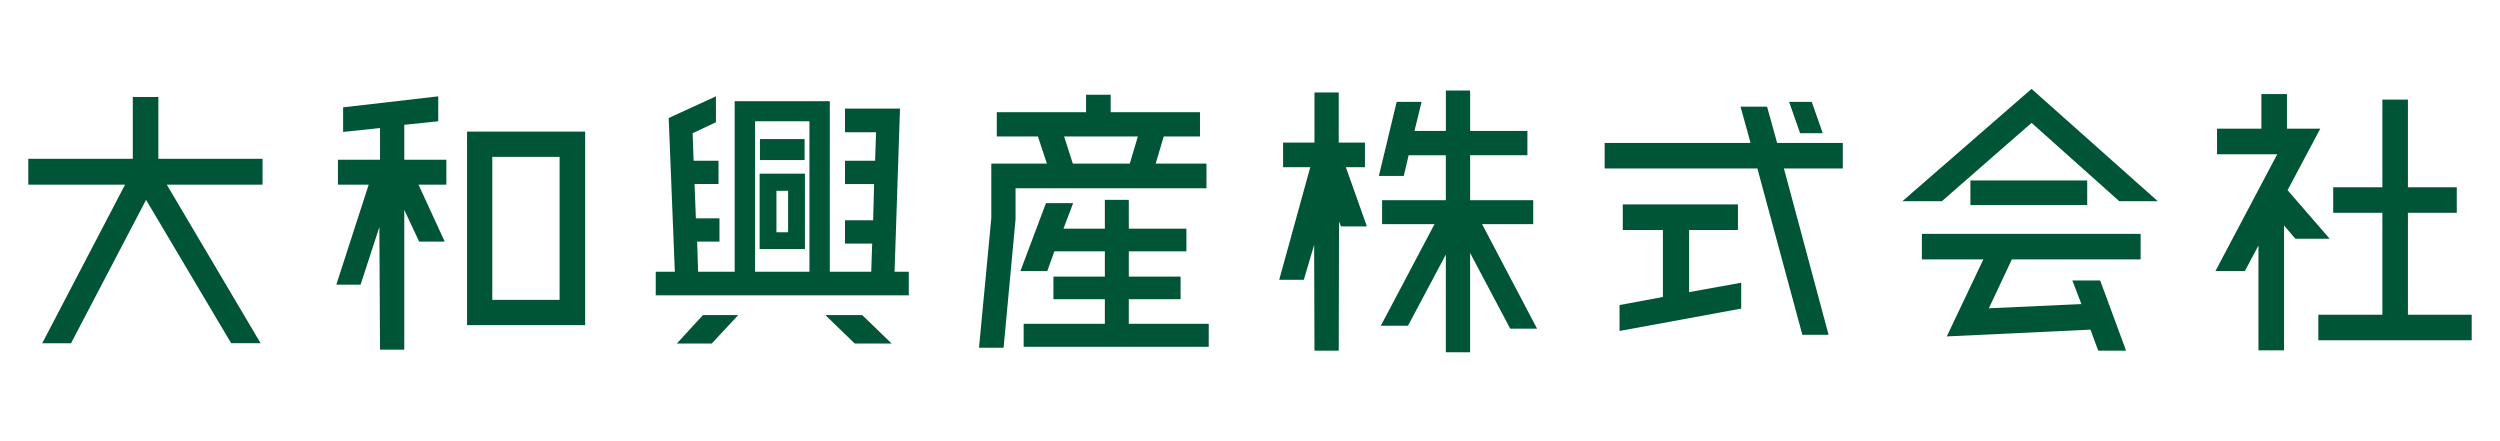
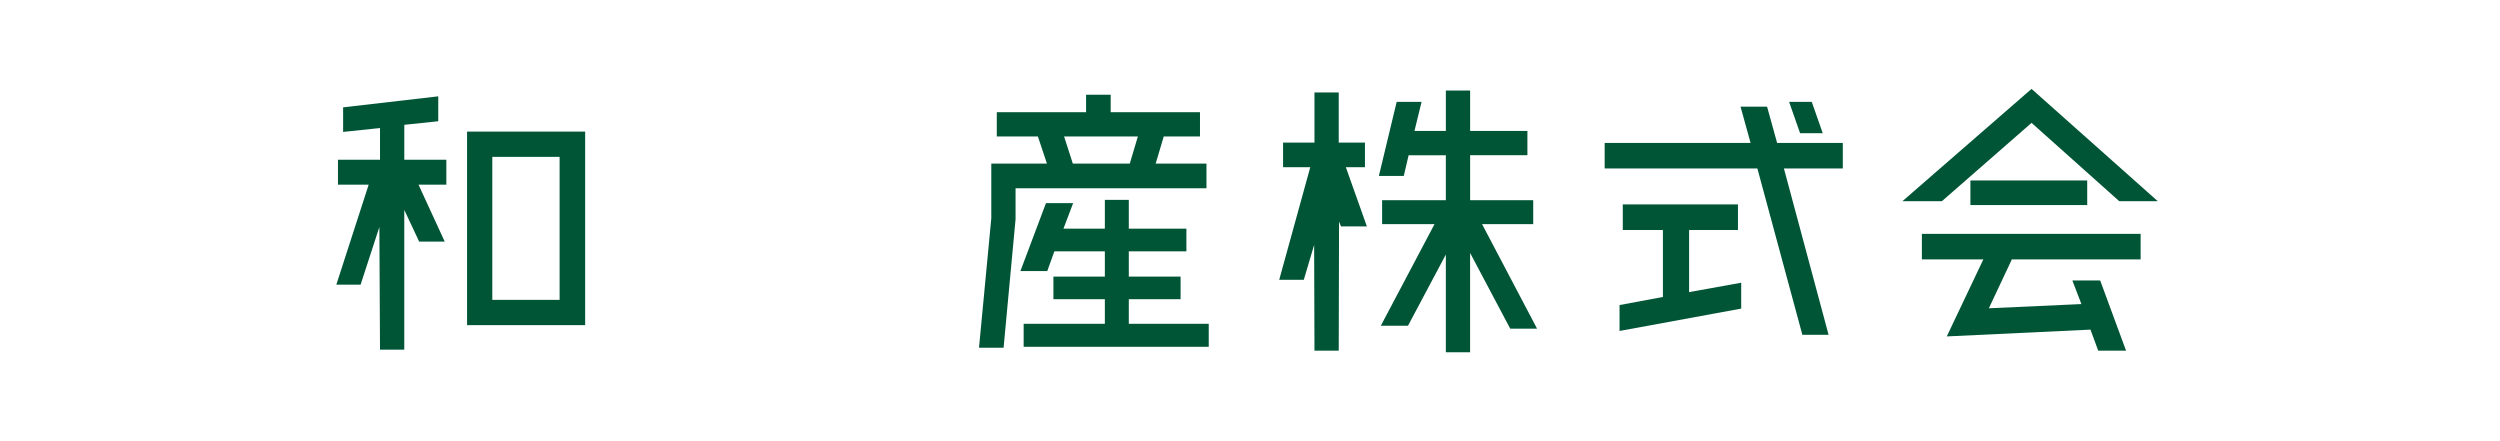
<svg xmlns="http://www.w3.org/2000/svg" version="1.1" id="レイヤー_1" x="0px" y="0px" width="170px" height="30px" viewBox="0 0 170 30" enable-background="new 0 0 170 30" xml:space="preserve">
  <g>
-     <path fill="#005537" d="M17.854,10.797v1.76h-6.513l6.381,10.782H15.72l-5.787-9.748L4.829,23.34H2.871l5.633-10.782H1.924v-1.76   h7.106V6.595h1.738v4.203H17.854z" />
    <path fill="#005537" d="M27.492,8.487v2.376h2.86v1.694h-1.893l1.782,3.872h-1.738l-1.012-2.156v9.505h-1.65l-0.044-8.339   l-1.276,3.917h-1.65l2.2-6.8h-2.09v-1.694h2.86V8.707l-2.509,0.264V7.299l6.469-0.748v1.694L27.492,8.487z M31.76,8.949h8.031   v13.158H31.76V8.949z M38.053,20.391v-9.725h-4.577v9.725H38.053z" />
-     <path fill="#005537" d="M60.83,18.477h0.968v1.606H44.591v-1.606h1.298L45.471,8.025l3.213-1.474v1.76l-1.585,0.748l0.066,1.871   h1.694v1.584h-1.628l0.088,2.333h1.606v1.583h-1.519l0.066,2.047h2.486V6.881h6.469v11.596h2.816l0.065-1.914h-1.848v-1.584h1.914   l0.065-2.464h-1.979V10.93h2.046l0.066-1.937h-2.112V7.387h3.74L60.83,18.477z M46.021,23.361l1.782-1.937h2.398l-1.804,1.937   H46.021z M51.346,8.245v10.231h3.696V8.245H51.346z M51.654,11.81h3.081v5.127h-3.081V11.81z M54.712,9.455v1.431h-3.036V9.455   H54.712z M53.59,15.792v-2.816h-0.792v2.816H53.59z M56.121,21.425h2.509l2.002,1.937h-2.508L56.121,21.425z" />
    <path fill="#005537" d="M82.04,11.127V12.8H69.058v2.112l-0.814,8.735h-1.672l0.836-8.801v-3.719h3.784l-0.616-1.848h-2.794v-1.65   h6.072V6.441h1.673v1.188h6.072v1.65h-2.464l-0.55,1.848H82.04z M76.759,22.02h5.435v1.563H69.608V22.02h5.522v-1.673h-3.498v-1.54   h3.498V17.09h-3.433l-0.483,1.343h-1.826l1.738-4.621h1.848l-0.66,1.738h2.816v-1.958h1.629v1.958h3.916v1.54h-3.916v1.717h3.521   v1.54h-3.521V22.02z M72.358,9.279l0.595,1.848h3.872l0.55-1.848H72.358z" />
    <path fill="#005537" d="M91.518,11.37l1.43,4.026h-1.76l-0.133-0.33l-0.021,8.78h-1.65l-0.022-7.195l-0.704,2.377h-1.672   l2.112-7.658h-1.849V9.697h2.135v-3.41h1.65v3.41h1.783v1.672H91.518z M100.781,15.242l3.74,7.107h-1.826L99.967,17.2v6.755h-1.65   v-6.645l-2.574,4.841h-1.848l3.652-6.909h-3.564v-1.628h4.334v-3.058h-2.531l-0.33,1.408h-1.693l1.211-5.039h1.693l-0.484,1.98   h2.135v-2.75h1.65v2.75h3.895v1.65h-3.895v3.058h4.291v1.628H100.781z" />
-     <path fill="#005537" d="M125.311,9.719v1.738h-4.004l3.037,11.31h-1.783l-3.059-11.31h-10.385V9.719h9.922l-0.682-2.464h1.805   l0.682,2.464H125.311z M114.859,15.639v4.225l3.543-0.639v1.76l-8.273,1.52v-1.761l2.949-0.55v-4.555h-2.729V13.9h7.832v1.739   H114.859z M123.947,9.059h-1.541l-0.748-2.134h1.541L123.947,9.059z" />
+     <path fill="#005537" d="M125.311,9.719v1.738h-4.004l3.037,11.31h-1.783l-3.059-11.31h-10.385V9.719h9.922l-0.682-2.464h1.805   l0.682,2.464z M114.859,15.639v4.225l3.543-0.639v1.76l-8.273,1.52v-1.761l2.949-0.55v-4.555h-2.729V13.9h7.832v1.739   H114.859z M123.947,9.059h-1.541l-0.748-2.134h1.541L123.947,9.059z" />
    <path fill="#005537" d="M138.146,8.355l-6.096,5.325h-2.684l8.779-7.635l8.582,7.635h-2.619L138.146,8.355z M130.688,17.641v-1.738   h14.875v1.738h-8.758l-1.563,3.322l6.293-0.286l-0.615-1.606h1.891l1.762,4.775h-1.893l-0.529-1.431l-9.77,0.462l2.486-5.236   H130.688z M133.988,13.944v-1.672h7.943v1.672H133.988z" />
-     <path fill="#005537" d="M155.555,12.932l2.861,3.301h-2.332l-0.771-0.902v8.493h-1.738v-7.129l-0.924,1.738h-2.002l4.203-7.943   h-4.094V8.751h3.016V6.397h1.738v2.354h2.266L155.555,12.932z M163.74,21.402h4.336v1.738h-10.43v-1.738h4.355v-6.93h-3.344v-1.738   h3.344V6.771h1.738v5.963h3.322v1.738h-3.322V21.402z" />
  </g>
</svg>